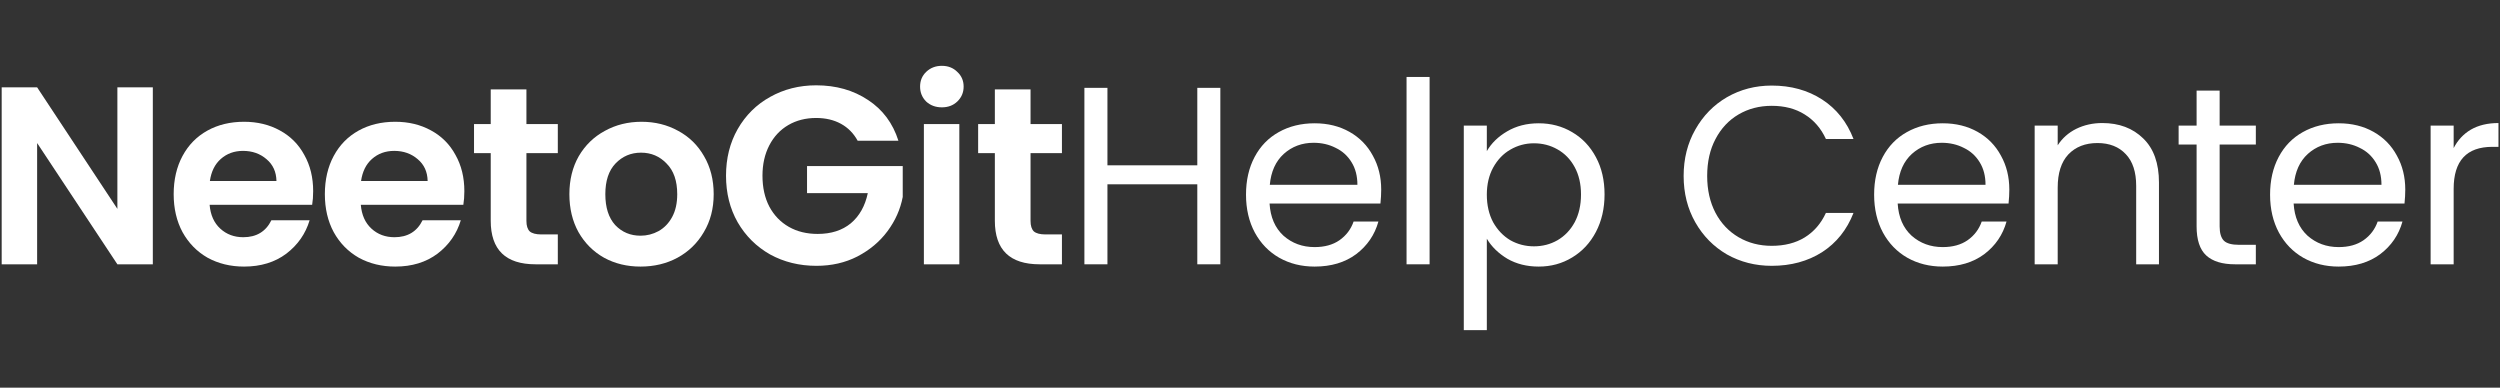
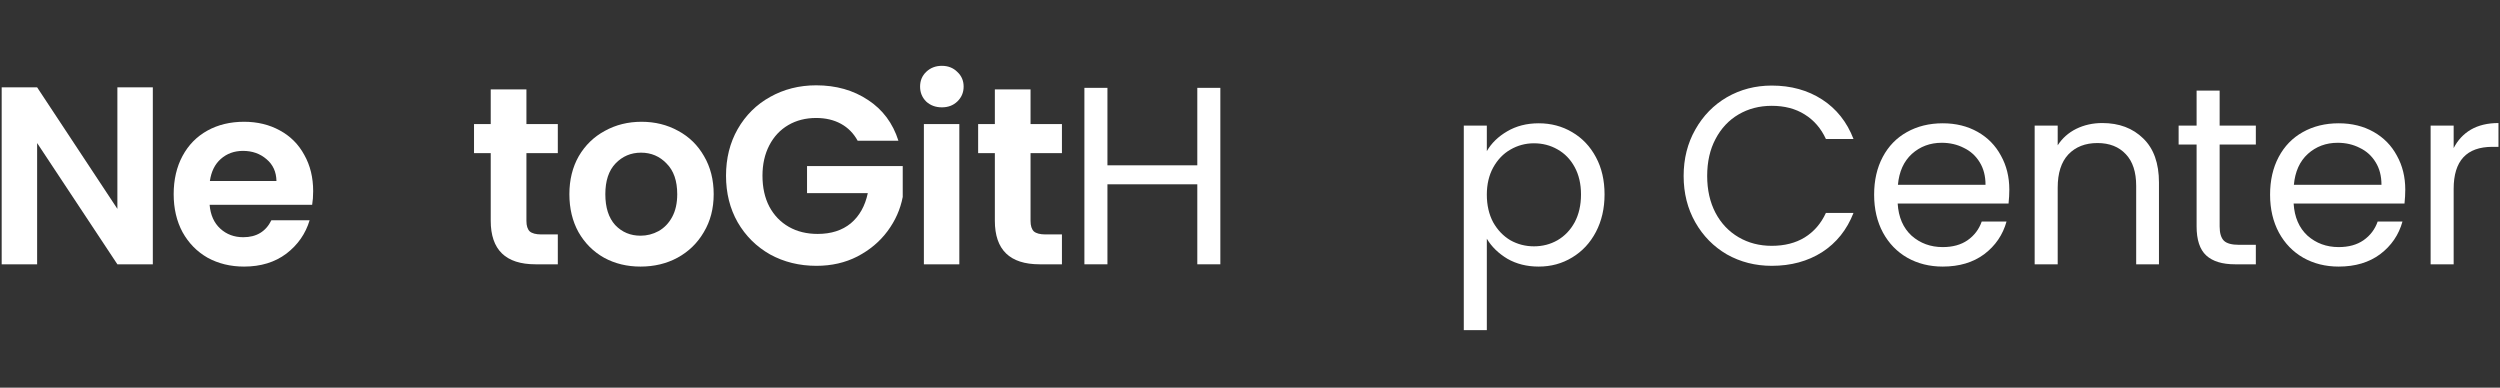
<svg xmlns="http://www.w3.org/2000/svg" width="316" height="49" viewBox="0 0 316 49" fill="none">
  <rect x="0" y="0" width="316" height="49" fill="#333333" stroke="none" />
  <path d="M19.317 33.408H14.837L4.693 18.08V33.408H0.213V11.04H4.693L14.837 26.4V11.04H19.317V33.408Z" fill="white" />
  <path d="M39.584 24.16C39.584 24.8 39.541 25.376 39.456 25.888H26.496C26.603 27.168 27.051 28.171 27.84 28.896C28.63 29.622 29.6 29.984 30.752 29.984C32.416 29.984 33.6 29.27 34.304 27.84H39.136C38.624 29.547 37.643 30.955 36.192 32.064C34.742 33.152 32.96 33.696 30.848 33.696C29.142 33.696 27.605 33.323 26.24 32.576C24.896 31.808 23.84 30.731 23.072 29.344C22.326 27.958 21.952 26.358 21.952 24.544C21.952 22.71 22.326 21.099 23.072 19.712C23.819 18.326 24.864 17.259 26.208 16.512C27.552 15.766 29.099 15.392 30.848 15.392C32.533 15.392 34.038 15.755 35.36 16.48C36.704 17.206 37.739 18.24 38.464 19.584C39.211 20.907 39.584 22.432 39.584 24.16ZM34.944 22.88C34.923 21.728 34.507 20.811 33.696 20.128C32.886 19.424 31.893 19.072 30.72 19.072C29.611 19.072 28.672 19.414 27.904 20.096C27.157 20.758 26.699 21.686 26.528 22.88H34.944Z" fill="white" />
-   <path d="M58.694 24.16C58.694 24.8 58.651 25.376 58.566 25.888H45.606C45.713 27.168 46.161 28.171 46.95 28.896C47.739 29.622 48.71 29.984 49.862 29.984C51.526 29.984 52.71 29.27 53.414 27.84H58.246C57.734 29.547 56.753 30.955 55.302 32.064C53.852 33.152 52.07 33.696 49.958 33.696C48.252 33.696 46.715 33.323 45.35 32.576C44.006 31.808 42.95 30.731 42.182 29.344C41.435 27.958 41.062 26.358 41.062 24.544C41.062 22.71 41.435 21.099 42.182 19.712C42.929 18.326 43.974 17.259 45.318 16.512C46.662 15.766 48.209 15.392 49.958 15.392C51.644 15.392 53.148 15.755 54.47 16.48C55.814 17.206 56.849 18.24 57.574 19.584C58.321 20.907 58.694 22.432 58.694 24.16ZM54.054 22.88C54.033 21.728 53.617 20.811 52.806 20.128C51.995 19.424 51.004 19.072 49.83 19.072C48.721 19.072 47.782 19.414 47.014 20.096C46.267 20.758 45.809 21.686 45.638 22.88H54.054Z" fill="white" />
  <path d="M66.54 19.36V27.936C66.54 28.534 66.679 28.971 66.956 29.248C67.255 29.504 67.746 29.632 68.428 29.632H70.508V33.408H67.692C63.916 33.408 62.028 31.574 62.028 27.904V19.36H59.916V15.68H62.028V11.296H66.54V15.68H70.508V19.36H66.54Z" fill="white" />
  <path d="M80.962 33.696C79.256 33.696 77.72 33.323 76.354 32.576C74.989 31.808 73.912 30.731 73.122 29.344C72.354 27.958 71.97 26.358 71.97 24.544C71.97 22.731 72.365 21.131 73.154 19.744C73.965 18.358 75.064 17.291 76.45 16.544C77.837 15.776 79.384 15.392 81.09 15.392C82.797 15.392 84.344 15.776 85.73 16.544C87.117 17.291 88.205 18.358 88.994 19.744C89.805 21.131 90.21 22.731 90.21 24.544C90.21 26.358 89.794 27.958 88.962 29.344C88.152 30.731 87.042 31.808 85.634 32.576C84.248 33.323 82.69 33.696 80.962 33.696ZM80.962 29.792C81.773 29.792 82.53 29.6 83.234 29.216C83.96 28.811 84.536 28.214 84.962 27.424C85.389 26.635 85.602 25.675 85.602 24.544C85.602 22.859 85.154 21.568 84.258 20.672C83.384 19.755 82.306 19.296 81.026 19.296C79.746 19.296 78.669 19.755 77.794 20.672C76.941 21.568 76.514 22.859 76.514 24.544C76.514 26.23 76.93 27.531 77.762 28.448C78.616 29.344 79.682 29.792 80.962 29.792Z" fill="white" />
  <path d="M108.409 17.792C107.897 16.854 107.193 16.139 106.297 15.648C105.401 15.158 104.355 14.912 103.161 14.912C101.838 14.912 100.665 15.211 99.641 15.808C98.617 16.406 97.817 17.259 97.241 18.368C96.665 19.478 96.377 20.758 96.377 22.208C96.377 23.702 96.665 25.003 97.241 26.112C97.838 27.222 98.659 28.075 99.705 28.672C100.75 29.27 101.966 29.568 103.353 29.568C105.059 29.568 106.457 29.12 107.545 28.224C108.633 27.307 109.347 26.038 109.689 24.416H102.009V20.992H114.105V24.896C113.806 26.454 113.166 27.894 112.185 29.216C111.203 30.539 109.934 31.606 108.377 32.416C106.841 33.206 105.113 33.6 103.193 33.6C101.038 33.6 99.086 33.12 97.337 32.16C95.609 31.179 94.243 29.824 93.241 28.096C92.259 26.368 91.769 24.406 91.769 22.208C91.769 20.011 92.259 18.048 93.241 16.32C94.243 14.571 95.609 13.216 97.337 12.256C99.086 11.275 101.027 10.784 103.161 10.784C105.678 10.784 107.865 11.403 109.721 12.64C111.577 13.856 112.857 15.574 113.561 17.792H108.409Z" fill="white" />
  <path d="M119.051 13.568C118.262 13.568 117.6 13.323 117.067 12.832C116.555 12.32 116.299 11.691 116.299 10.944C116.299 10.198 116.555 9.579 117.067 9.088C117.6 8.576 118.262 8.32 119.051 8.32C119.84 8.32 120.491 8.576 121.003 9.088C121.536 9.579 121.803 10.198 121.803 10.944C121.803 11.691 121.536 12.32 121.003 12.832C120.491 13.323 119.84 13.568 119.051 13.568ZM121.259 15.68V33.408H116.779V15.68H121.259Z" fill="white" />
  <path d="M130.261 19.36V27.936C130.261 28.534 130.4 28.971 130.677 29.248C130.976 29.504 131.467 29.632 132.149 29.632H134.229V33.408H131.413C127.637 33.408 125.749 31.574 125.749 27.904V19.36H123.637V15.68H125.749V11.296H130.261V15.68H134.229V19.36H130.261Z" fill="white" />
  <path d="M154.252 11.104V33.408H151.34V23.296H139.98V33.408H137.068V11.104H139.98V20.896H151.34V11.104H154.252Z" fill="white" />
-   <path d="M174.584 23.968C174.584 24.523 174.552 25.11 174.488 25.728H160.472C160.579 27.456 161.165 28.811 162.232 29.792C163.32 30.752 164.632 31.232 166.168 31.232C167.427 31.232 168.472 30.944 169.304 30.368C170.157 29.771 170.755 28.982 171.096 28H174.232C173.763 29.686 172.824 31.062 171.416 32.128C170.008 33.174 168.259 33.696 166.168 33.696C164.504 33.696 163.011 33.323 161.688 32.576C160.387 31.83 159.363 30.774 158.616 29.408C157.869 28.022 157.496 26.422 157.496 24.608C157.496 22.795 157.859 21.206 158.584 19.84C159.309 18.475 160.323 17.43 161.624 16.704C162.947 15.958 164.461 15.584 166.168 15.584C167.832 15.584 169.304 15.947 170.584 16.672C171.864 17.398 172.845 18.4 173.528 19.68C174.232 20.939 174.584 22.368 174.584 23.968ZM171.576 23.36C171.576 22.251 171.331 21.302 170.84 20.512C170.349 19.702 169.677 19.094 168.824 18.688C167.992 18.262 167.064 18.048 166.04 18.048C164.568 18.048 163.309 18.518 162.264 19.456C161.24 20.395 160.653 21.696 160.504 23.36H171.576Z" fill="white" />
-   <path d="M180.7 9.728V33.408H177.788V9.728H180.7Z" fill="white" />
  <path d="M187.935 19.104C188.511 18.102 189.364 17.27 190.495 16.608C191.647 15.926 192.98 15.584 194.495 15.584C196.052 15.584 197.46 15.958 198.719 16.704C199.999 17.451 201.001 18.507 201.727 19.872C202.452 21.216 202.815 22.784 202.815 24.576C202.815 26.347 202.452 27.926 201.727 29.312C201.001 30.699 199.999 31.776 198.719 32.544C197.46 33.312 196.052 33.696 194.495 33.696C193.001 33.696 191.679 33.366 190.527 32.704C189.396 32.022 188.532 31.179 187.935 30.176V41.728H185.023V15.872H187.935V19.104ZM199.839 24.576C199.839 23.254 199.572 22.102 199.039 21.12C198.505 20.139 197.78 19.392 196.863 18.88C195.967 18.368 194.975 18.112 193.887 18.112C192.82 18.112 191.828 18.379 190.911 18.912C190.015 19.424 189.289 20.182 188.735 21.184C188.201 22.166 187.935 23.307 187.935 24.608C187.935 25.931 188.201 27.094 188.735 28.096C189.289 29.078 190.015 29.835 190.911 30.368C191.828 30.88 192.82 31.136 193.887 31.136C194.975 31.136 195.967 30.88 196.863 30.368C197.78 29.835 198.505 29.078 199.039 28.096C199.572 27.094 199.839 25.92 199.839 24.576Z" fill="white" />
  <path d="M212.811 22.24C212.811 20.064 213.302 18.112 214.283 16.384C215.264 14.635 216.598 13.27 218.283 12.288C219.99 11.307 221.878 10.816 223.947 10.816C226.379 10.816 228.502 11.403 230.315 12.576C232.128 13.75 233.451 15.414 234.283 17.568H230.795C230.176 16.224 229.28 15.19 228.107 14.464C226.955 13.739 225.568 13.376 223.947 13.376C222.39 13.376 220.992 13.739 219.755 14.464C218.518 15.19 217.547 16.224 216.843 17.568C216.139 18.891 215.787 20.448 215.787 22.24C215.787 24.011 216.139 25.568 216.843 26.912C217.547 28.235 218.518 29.259 219.755 29.984C220.992 30.71 222.39 31.072 223.947 31.072C225.568 31.072 226.955 30.72 228.107 30.016C229.28 29.291 230.176 28.256 230.795 26.912H234.283C233.451 29.046 232.128 30.699 230.315 31.872C228.502 33.024 226.379 33.6 223.947 33.6C221.878 33.6 219.99 33.12 218.283 32.16C216.598 31.179 215.264 29.824 214.283 28.096C213.302 26.368 212.811 24.416 212.811 22.24Z" fill="white" />
  <path d="M253.978 23.968C253.978 24.523 253.946 25.11 253.882 25.728H239.866C239.972 27.456 240.559 28.811 241.626 29.792C242.714 30.752 244.026 31.232 245.562 31.232C246.82 31.232 247.866 30.944 248.698 30.368C249.551 29.771 250.148 28.982 250.49 28H253.626C253.156 29.686 252.218 31.062 250.81 32.128C249.402 33.174 247.652 33.696 245.562 33.696C243.898 33.696 242.404 33.323 241.082 32.576C239.78 31.83 238.756 30.774 238.01 29.408C237.263 28.022 236.89 26.422 236.89 24.608C236.89 22.795 237.252 21.206 237.978 19.84C238.703 18.475 239.716 17.43 241.018 16.704C242.34 15.958 243.855 15.584 245.562 15.584C247.226 15.584 248.698 15.947 249.978 16.672C251.258 17.398 252.239 18.4 252.922 19.68C253.626 20.939 253.978 22.368 253.978 23.968ZM250.97 23.36C250.97 22.251 250.724 21.302 250.234 20.512C249.743 19.702 249.071 19.094 248.218 18.688C247.386 18.262 246.458 18.048 245.434 18.048C243.962 18.048 242.703 18.518 241.658 19.456C240.634 20.395 240.047 21.696 239.898 23.36H250.97Z" fill="white" />
  <path d="M265.725 15.552C267.859 15.552 269.587 16.203 270.909 17.504C272.232 18.784 272.893 20.64 272.893 23.072V33.408H270.013V23.488C270.013 21.739 269.576 20.406 268.701 19.488C267.827 18.55 266.632 18.08 265.117 18.08C263.581 18.08 262.355 18.56 261.437 19.52C260.541 20.48 260.093 21.878 260.093 23.712V33.408H257.181V15.872H260.093V18.368C260.669 17.472 261.448 16.779 262.429 16.288C263.432 15.798 264.531 15.552 265.725 15.552Z" fill="white" />
  <path d="M280.562 18.272V28.608C280.562 29.462 280.743 30.07 281.106 30.432C281.469 30.774 282.098 30.944 282.994 30.944H285.138V33.408H282.514C280.893 33.408 279.677 33.035 278.866 32.288C278.055 31.542 277.65 30.315 277.65 28.608V18.272H275.378V15.872H277.65V11.456H280.562V15.872H285.138V18.272H280.562Z" fill="white" />
  <path d="M304.026 23.968C304.026 24.523 303.994 25.11 303.93 25.728H289.914C290.021 27.456 290.608 28.811 291.674 29.792C292.762 30.752 294.074 31.232 295.61 31.232C296.869 31.232 297.914 30.944 298.746 30.368C299.6 29.771 300.197 28.982 300.538 28H303.674C303.205 29.686 302.266 31.062 300.858 32.128C299.45 33.174 297.701 33.696 295.61 33.696C293.946 33.696 292.453 33.323 291.13 32.576C289.829 31.83 288.805 30.774 288.058 29.408C287.312 28.022 286.938 26.422 286.938 24.608C286.938 22.795 287.301 21.206 288.026 19.84C288.752 18.475 289.765 17.43 291.066 16.704C292.389 15.958 293.904 15.584 295.61 15.584C297.274 15.584 298.746 15.947 300.026 16.672C301.306 17.398 302.288 18.4 302.97 19.68C303.674 20.939 304.026 22.368 304.026 23.968ZM301.018 23.36C301.018 22.251 300.773 21.302 300.282 20.512C299.792 19.702 299.12 19.094 298.266 18.688C297.434 18.262 296.506 18.048 295.482 18.048C294.01 18.048 292.752 18.518 291.706 19.456C290.682 20.395 290.096 21.696 289.946 23.36H301.018Z" fill="white" />
  <path d="M310.142 18.72C310.654 17.718 311.379 16.939 312.318 16.384C313.278 15.83 314.441 15.552 315.806 15.552V18.56H315.038C311.774 18.56 310.142 20.331 310.142 23.872V33.408H307.23V15.872H310.142V18.72Z" fill="white" />
</svg>